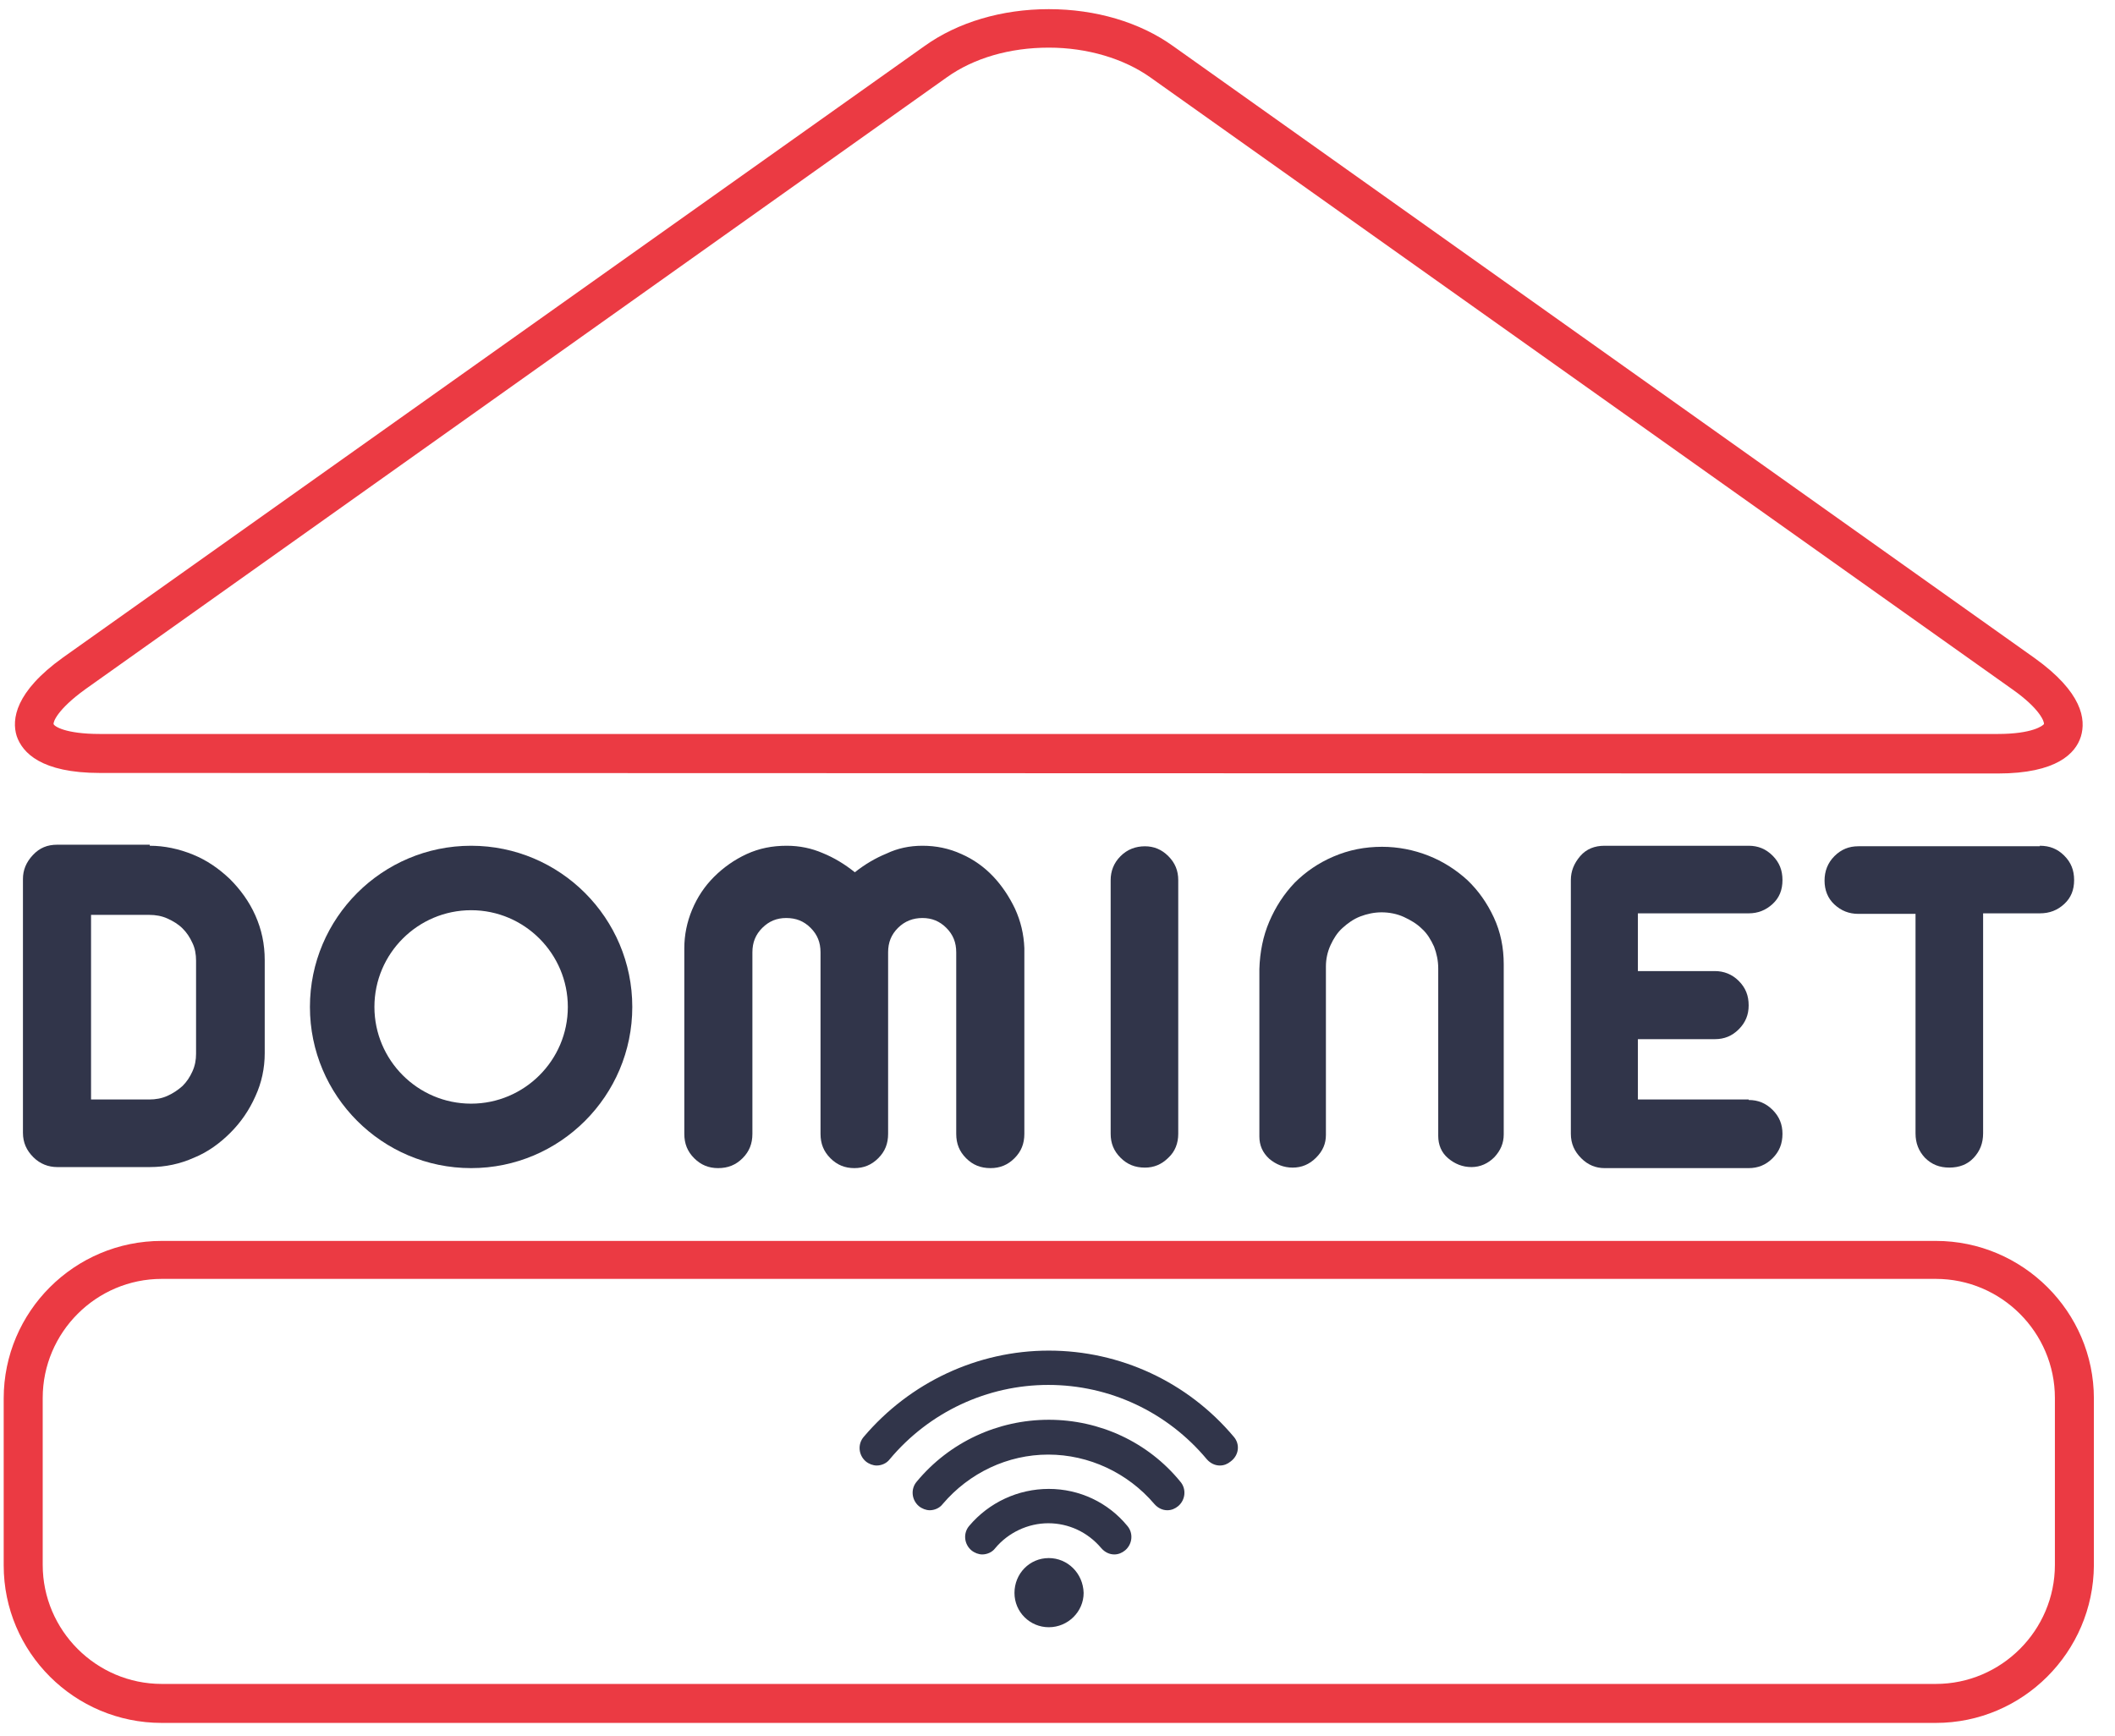
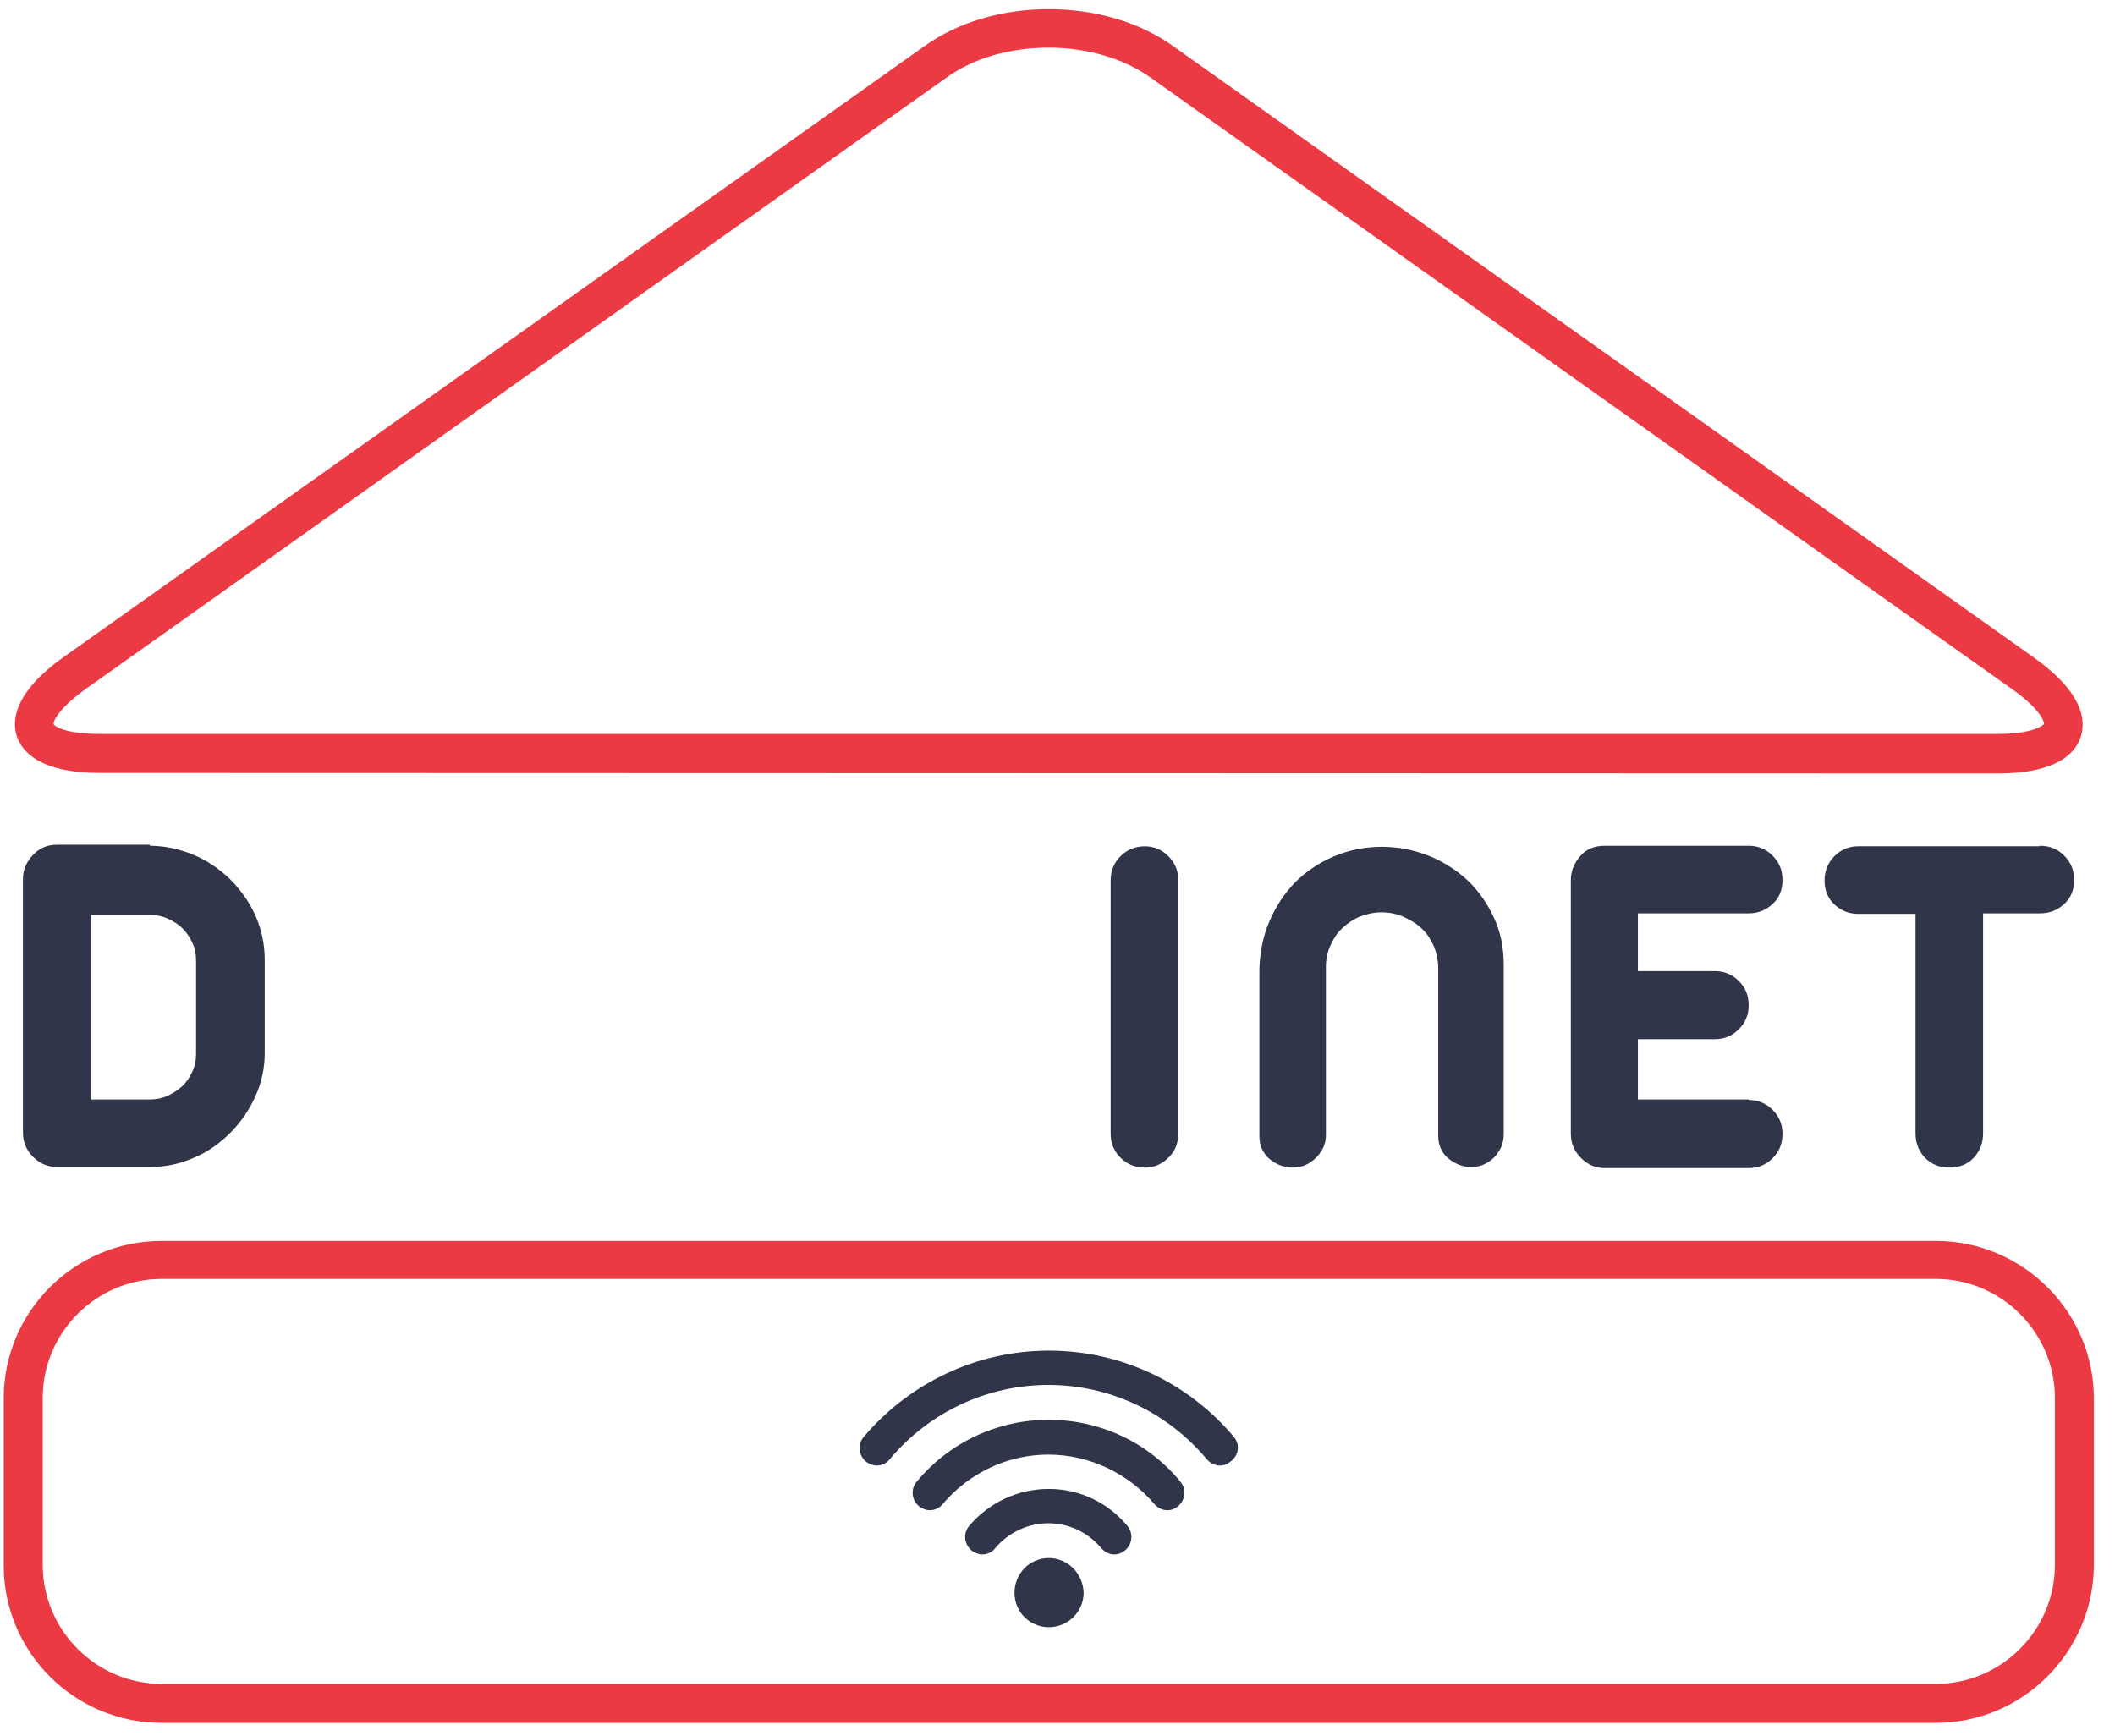
<svg xmlns="http://www.w3.org/2000/svg" width="67" height="55" viewBox="0 0 67 55" fill="none">
  <g clip-path="url(#clip0_3580_6707)">
    <path d="M61.324 54.579H5.124C2.357 54.579 0.117 52.339 0.117 49.589V44.301C0.117 41.551 2.357 39.31 5.124 39.31H61.324C64.074 39.31 66.331 41.551 66.331 44.301V49.589C66.314 52.339 64.074 54.579 61.324 54.579ZM5.124 40.513C3.049 40.513 1.353 42.209 1.353 44.285V49.572C1.353 51.647 3.049 53.344 5.124 53.344H61.324C63.399 53.344 65.096 51.647 65.096 49.572V44.285C65.096 42.209 63.399 40.513 61.324 40.513H5.124Z" fill="#EB3A43" />
    <path d="M4.745 26.792C5.207 26.792 5.668 26.891 6.113 27.072C6.557 27.253 6.936 27.517 7.282 27.846C7.611 28.175 7.891 28.554 8.089 28.999C8.287 29.444 8.386 29.905 8.386 30.415V33.364C8.386 33.841 8.287 34.303 8.089 34.731C7.891 35.175 7.628 35.554 7.298 35.884C6.969 36.213 6.59 36.493 6.146 36.674C5.701 36.872 5.24 36.971 4.745 36.971H1.814C1.534 36.971 1.27 36.872 1.056 36.658C0.842 36.444 0.727 36.197 0.727 35.884V27.846C0.727 27.566 0.825 27.319 1.04 27.088C1.254 26.858 1.501 26.759 1.814 26.759H4.745V26.792ZM2.884 28.966V34.83H4.729C4.927 34.83 5.124 34.797 5.306 34.714C5.487 34.632 5.635 34.533 5.783 34.401C5.915 34.27 6.014 34.121 6.096 33.94C6.178 33.759 6.211 33.578 6.211 33.38V30.432C6.211 30.234 6.178 30.037 6.096 29.872C6.014 29.691 5.915 29.542 5.783 29.411C5.651 29.279 5.487 29.18 5.306 29.098C5.124 29.015 4.927 28.982 4.729 28.982H2.884V28.966Z" fill="#31354A" />
-     <path d="M29.221 26.792C29.65 26.792 30.061 26.874 30.457 27.055C30.836 27.22 31.181 27.467 31.462 27.764C31.742 28.06 31.972 28.406 32.153 28.785C32.334 29.18 32.433 29.592 32.45 30.037V35.917C32.45 36.23 32.351 36.477 32.137 36.691C31.923 36.905 31.676 37.004 31.379 37.004C31.066 37.004 30.819 36.905 30.605 36.691C30.391 36.477 30.292 36.23 30.292 35.917V30.169C30.292 29.856 30.193 29.608 29.979 29.394C29.765 29.18 29.518 29.081 29.221 29.081C28.925 29.081 28.662 29.18 28.447 29.394C28.233 29.608 28.134 29.856 28.134 30.169V35.917C28.134 36.23 28.036 36.477 27.821 36.691C27.607 36.905 27.36 37.004 27.064 37.004C26.767 37.004 26.52 36.905 26.306 36.691C26.092 36.477 25.993 36.23 25.993 35.917V30.169C25.993 29.856 25.894 29.608 25.68 29.394C25.466 29.18 25.219 29.081 24.906 29.081C24.61 29.081 24.363 29.18 24.148 29.394C23.934 29.608 23.835 29.856 23.835 30.169V35.917C23.835 36.23 23.737 36.477 23.523 36.691C23.308 36.905 23.061 37.004 22.748 37.004C22.452 37.004 22.205 36.905 21.991 36.691C21.777 36.477 21.678 36.23 21.678 35.917V30.037C21.678 29.625 21.76 29.213 21.925 28.818C22.09 28.423 22.32 28.077 22.617 27.78C22.913 27.484 23.259 27.237 23.654 27.055C24.05 26.874 24.461 26.792 24.922 26.792C25.334 26.792 25.713 26.874 26.059 27.023C26.421 27.171 26.751 27.369 27.08 27.632C27.393 27.385 27.723 27.187 28.085 27.039C28.431 26.874 28.81 26.792 29.221 26.792Z" fill="#31354A" />
    <path d="M36.271 26.809C36.551 26.809 36.798 26.907 37.012 27.122C37.226 27.336 37.325 27.583 37.325 27.879V35.917C37.325 36.214 37.226 36.477 37.012 36.675C36.798 36.889 36.551 36.988 36.271 36.988C35.958 36.988 35.711 36.889 35.497 36.675C35.282 36.461 35.184 36.214 35.184 35.917V27.879C35.184 27.599 35.282 27.336 35.497 27.122C35.711 26.907 35.974 26.809 36.271 26.809Z" fill="#31354A" />
    <path d="M43.782 26.825C44.292 26.825 44.786 26.924 45.248 27.105C45.709 27.286 46.121 27.55 46.483 27.879C46.829 28.209 47.109 28.604 47.323 29.065C47.537 29.526 47.636 30.021 47.636 30.548V35.934C47.636 36.214 47.537 36.444 47.339 36.658C47.142 36.856 46.895 36.971 46.615 36.971C46.335 36.971 46.088 36.873 45.874 36.691C45.659 36.51 45.561 36.263 45.561 35.983V30.679C45.561 30.432 45.511 30.202 45.429 29.988C45.33 29.773 45.215 29.576 45.05 29.428C44.885 29.263 44.688 29.148 44.474 29.049C44.259 28.95 44.012 28.901 43.765 28.901C43.535 28.901 43.304 28.95 43.09 29.032C42.876 29.115 42.695 29.246 42.53 29.395C42.365 29.543 42.25 29.724 42.151 29.938C42.052 30.152 42.003 30.383 42.003 30.613V35.95C42.003 36.23 41.904 36.461 41.69 36.675C41.476 36.889 41.229 36.988 40.949 36.988C40.669 36.988 40.422 36.889 40.208 36.708C39.993 36.51 39.895 36.279 39.895 36V30.696C39.911 30.169 40.01 29.658 40.208 29.197C40.405 28.736 40.669 28.324 41.015 27.962C41.361 27.616 41.772 27.336 42.233 27.138C42.728 26.924 43.238 26.825 43.782 26.825Z" fill="#31354A" />
    <path d="M55.395 34.846C55.691 34.846 55.938 34.945 56.153 35.159C56.367 35.373 56.466 35.62 56.466 35.917C56.466 36.23 56.367 36.477 56.153 36.691C55.938 36.905 55.691 37.004 55.395 37.004H50.832C50.552 37.004 50.305 36.905 50.091 36.691C49.877 36.477 49.762 36.23 49.762 35.917V27.879C49.762 27.599 49.861 27.352 50.058 27.121C50.256 26.891 50.519 26.792 50.832 26.792H55.395C55.691 26.792 55.938 26.891 56.153 27.105C56.367 27.319 56.466 27.566 56.466 27.879C56.466 28.192 56.367 28.439 56.153 28.637C55.938 28.834 55.691 28.933 55.395 28.933H51.886V30.762H54.324C54.604 30.762 54.868 30.86 55.082 31.075C55.296 31.289 55.395 31.536 55.395 31.849C55.395 32.145 55.296 32.392 55.082 32.606C54.868 32.82 54.621 32.919 54.324 32.919H51.886V34.83H55.395V34.846Z" fill="#31354A" />
    <path d="M64.618 26.792C64.931 26.792 65.178 26.891 65.392 27.105C65.606 27.319 65.705 27.566 65.705 27.879C65.705 28.192 65.606 28.439 65.392 28.637C65.178 28.834 64.931 28.933 64.618 28.933H62.822V35.901C62.822 36.213 62.724 36.461 62.526 36.675C62.329 36.889 62.065 36.987 61.752 36.987C61.439 36.987 61.192 36.889 60.978 36.675C60.78 36.461 60.681 36.213 60.681 35.901V28.95H58.87C58.573 28.95 58.326 28.851 58.112 28.653C57.898 28.456 57.799 28.192 57.799 27.896C57.799 27.599 57.898 27.335 58.112 27.121C58.326 26.907 58.573 26.808 58.87 26.808H64.618V26.792Z" fill="#31354A" />
-     <path d="M14.924 37.004C12.108 37.004 9.818 34.715 9.818 31.898C9.818 29.081 12.108 26.792 14.924 26.792C17.741 26.792 20.03 29.081 20.03 31.898C20.03 34.715 17.741 37.004 14.924 37.004ZM14.924 28.834C13.244 28.834 11.861 30.201 11.861 31.898C11.861 33.578 13.228 34.962 14.924 34.962C16.605 34.962 17.988 33.594 17.988 31.898C17.988 30.218 16.621 28.834 14.924 28.834Z" fill="#31354A" />
    <path d="M33.224 49.357C32.614 49.357 32.137 49.851 32.137 50.461C32.137 51.07 32.631 51.548 33.224 51.548C33.833 51.548 34.328 51.054 34.328 50.461C34.311 49.835 33.817 49.357 33.224 49.357ZM39.088 45.519C37.622 43.773 35.48 42.785 33.224 42.785C30.967 42.785 28.826 43.79 27.36 45.519C27.163 45.75 27.195 46.096 27.426 46.294C27.525 46.376 27.657 46.425 27.772 46.425C27.92 46.425 28.085 46.359 28.184 46.228C29.436 44.729 31.28 43.872 33.208 43.872C35.151 43.872 36.979 44.729 38.231 46.228C38.346 46.359 38.495 46.425 38.643 46.425C38.775 46.425 38.89 46.376 38.989 46.294C39.252 46.096 39.285 45.75 39.088 45.519ZM33.224 44.976C31.61 44.976 30.078 45.684 29.04 46.936C28.843 47.166 28.876 47.512 29.106 47.71C29.205 47.792 29.337 47.842 29.452 47.842C29.6 47.842 29.765 47.776 29.864 47.644C30.704 46.656 31.923 46.079 33.208 46.079C34.492 46.079 35.727 46.656 36.568 47.644C36.683 47.776 36.831 47.842 36.979 47.842C37.111 47.842 37.226 47.792 37.325 47.71C37.556 47.512 37.589 47.166 37.391 46.936C36.37 45.684 34.838 44.976 33.224 44.976ZM33.224 47.166C32.252 47.166 31.33 47.595 30.704 48.336C30.506 48.566 30.539 48.912 30.77 49.11C30.869 49.192 31 49.242 31.116 49.242C31.264 49.242 31.429 49.176 31.527 49.044C31.939 48.55 32.565 48.254 33.208 48.254C33.85 48.254 34.459 48.534 34.888 49.044C35.003 49.176 35.151 49.242 35.299 49.242C35.431 49.242 35.546 49.192 35.645 49.11C35.876 48.912 35.909 48.566 35.711 48.336C35.102 47.595 34.196 47.166 33.224 47.166Z" fill="#31354A" />
    <path d="M3.164 24.486C1.303 24.486 0.71 23.844 0.529 23.317C0.364 22.79 0.48 21.916 1.995 20.829L29.287 1.459C30.342 0.702 31.742 0.29 33.224 0.29C34.706 0.29 36.106 0.702 37.161 1.459L64.453 20.846C65.969 21.933 66.084 22.79 65.919 23.333C65.754 23.86 65.161 24.503 63.284 24.503L3.164 24.486ZM33.224 1.509C31.989 1.509 30.852 1.838 29.996 2.448L2.703 21.834C1.814 22.477 1.682 22.872 1.698 22.938C1.715 23.004 2.061 23.251 3.164 23.251H63.284C64.388 23.251 64.716 22.987 64.749 22.938C64.766 22.872 64.634 22.46 63.745 21.834L36.436 2.448C35.596 1.855 34.443 1.509 33.224 1.509Z" fill="#EB3A43" />
  </g>
  <defs>
    <clipPath id="clip0_3580_6707">
      <rect width="66.748" height="55" fill="white" />
    </clipPath>
  </defs>
</svg>